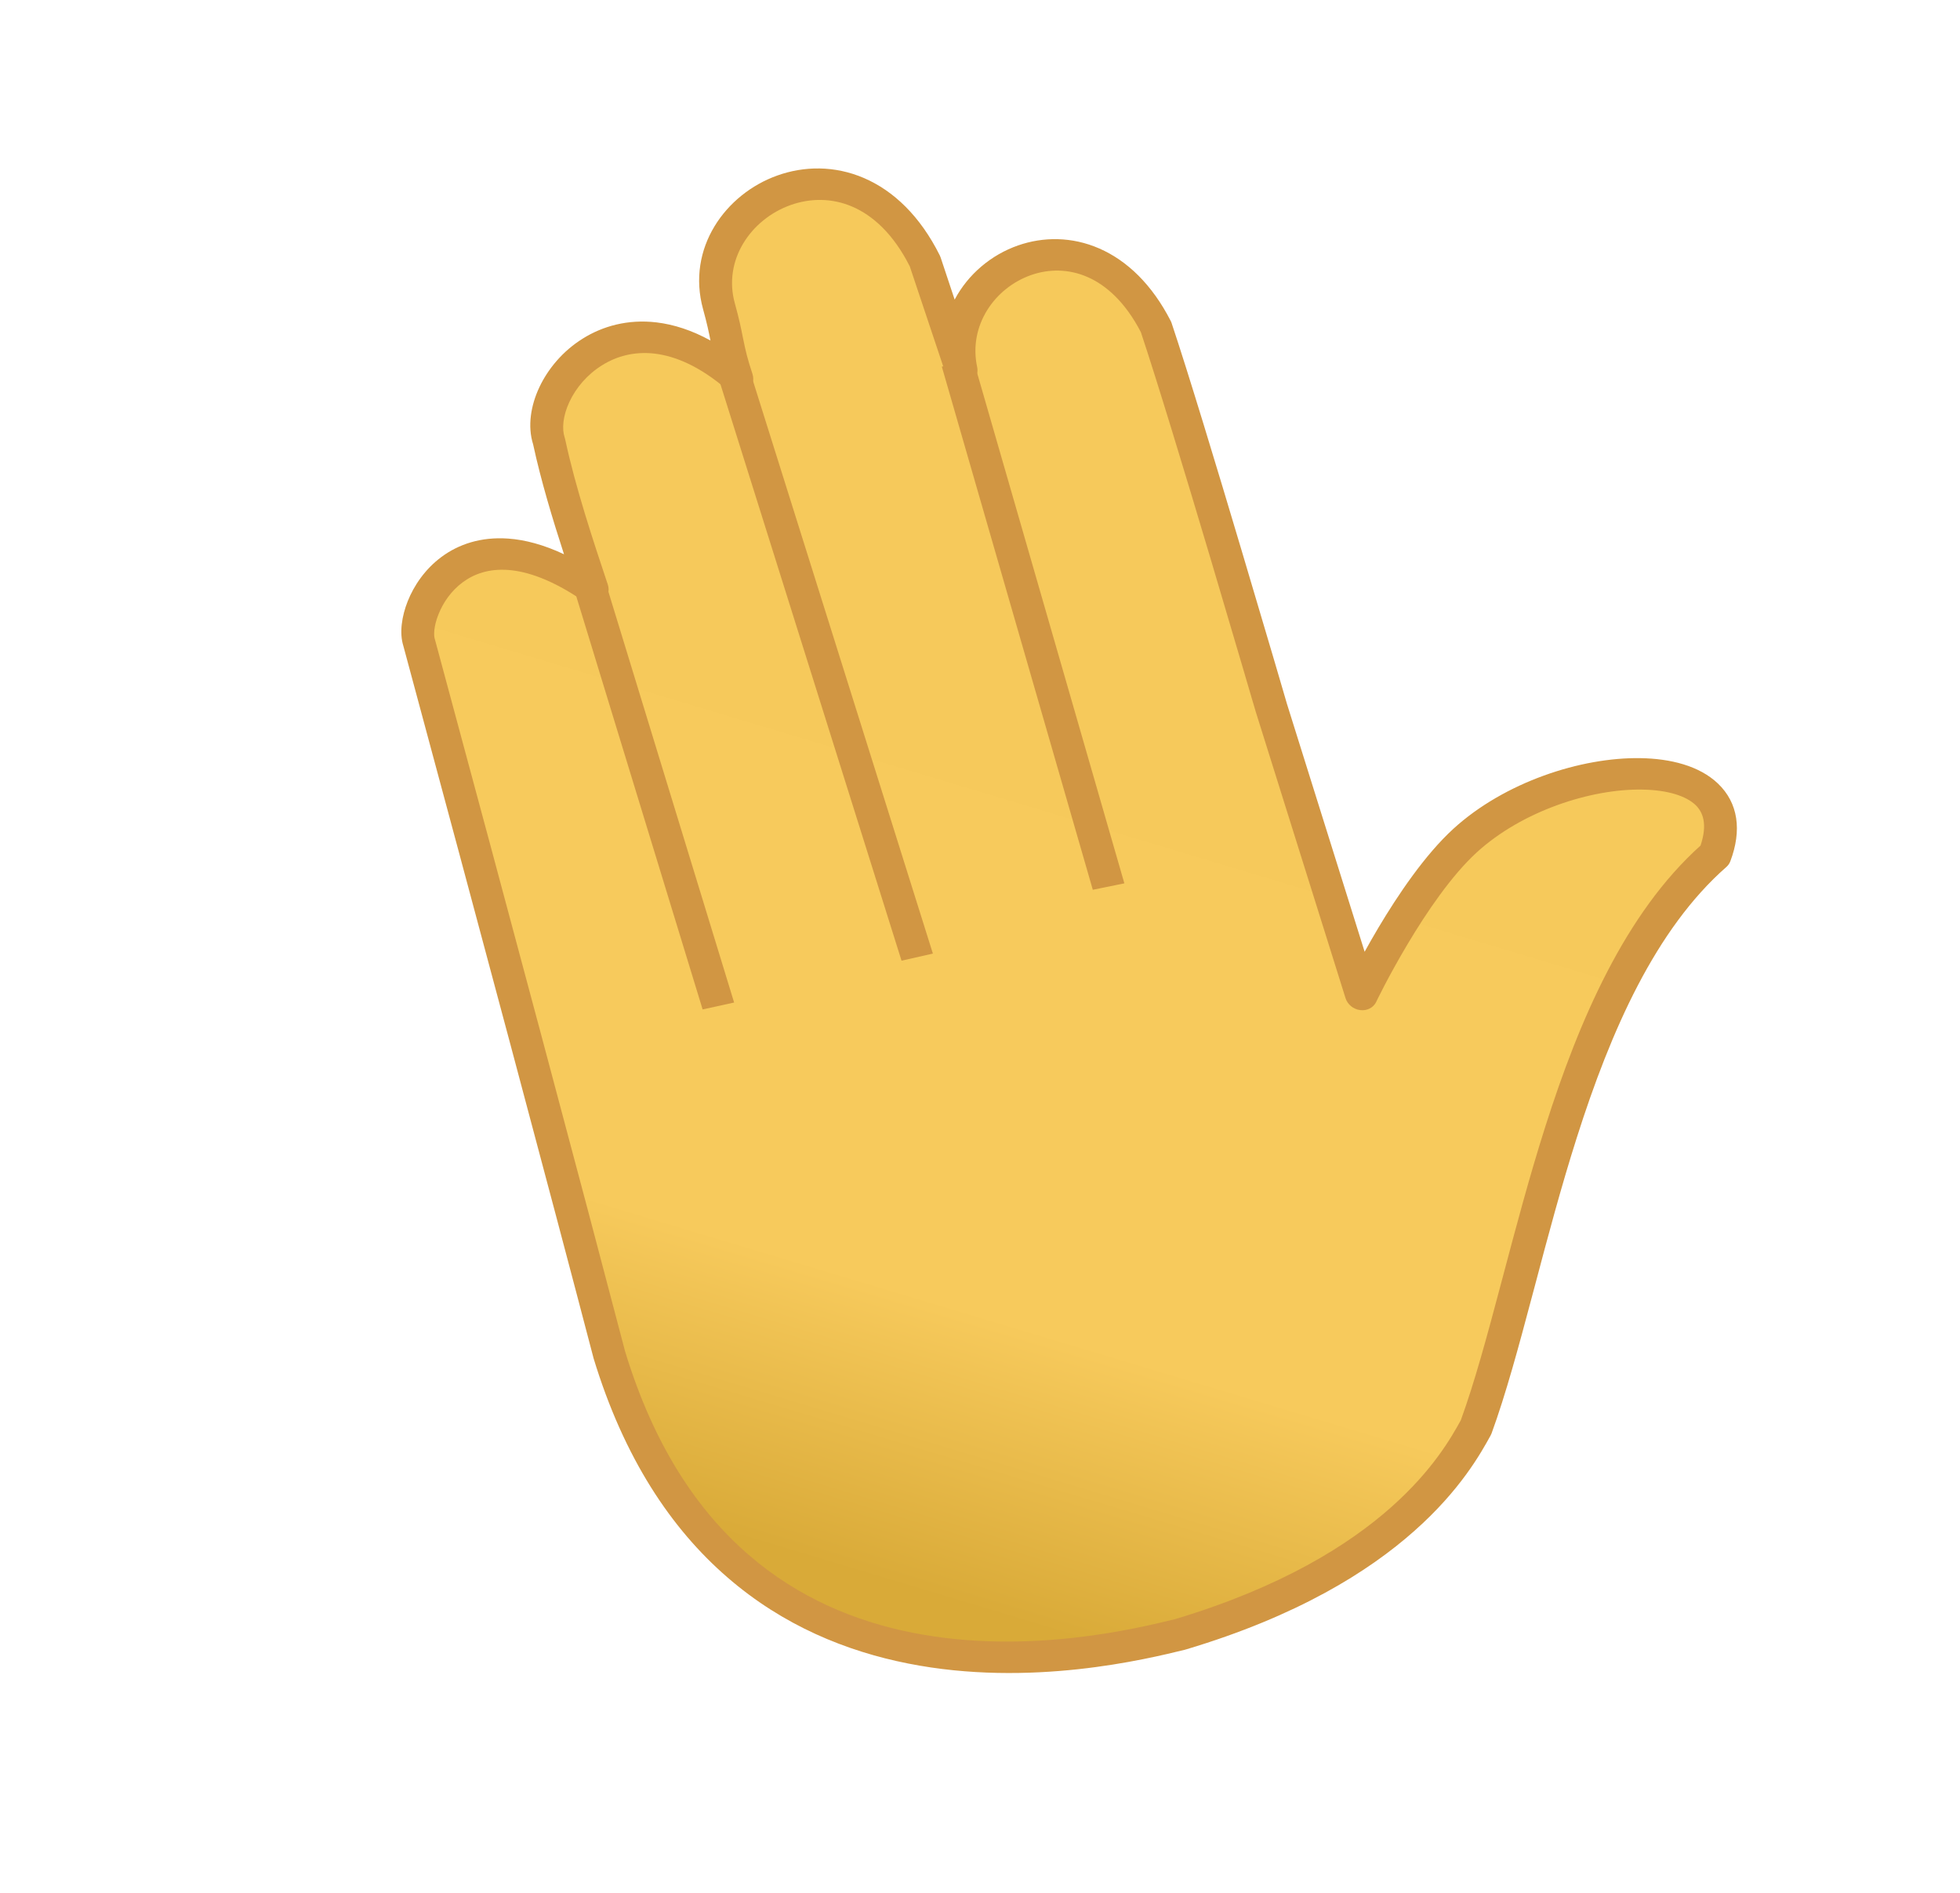
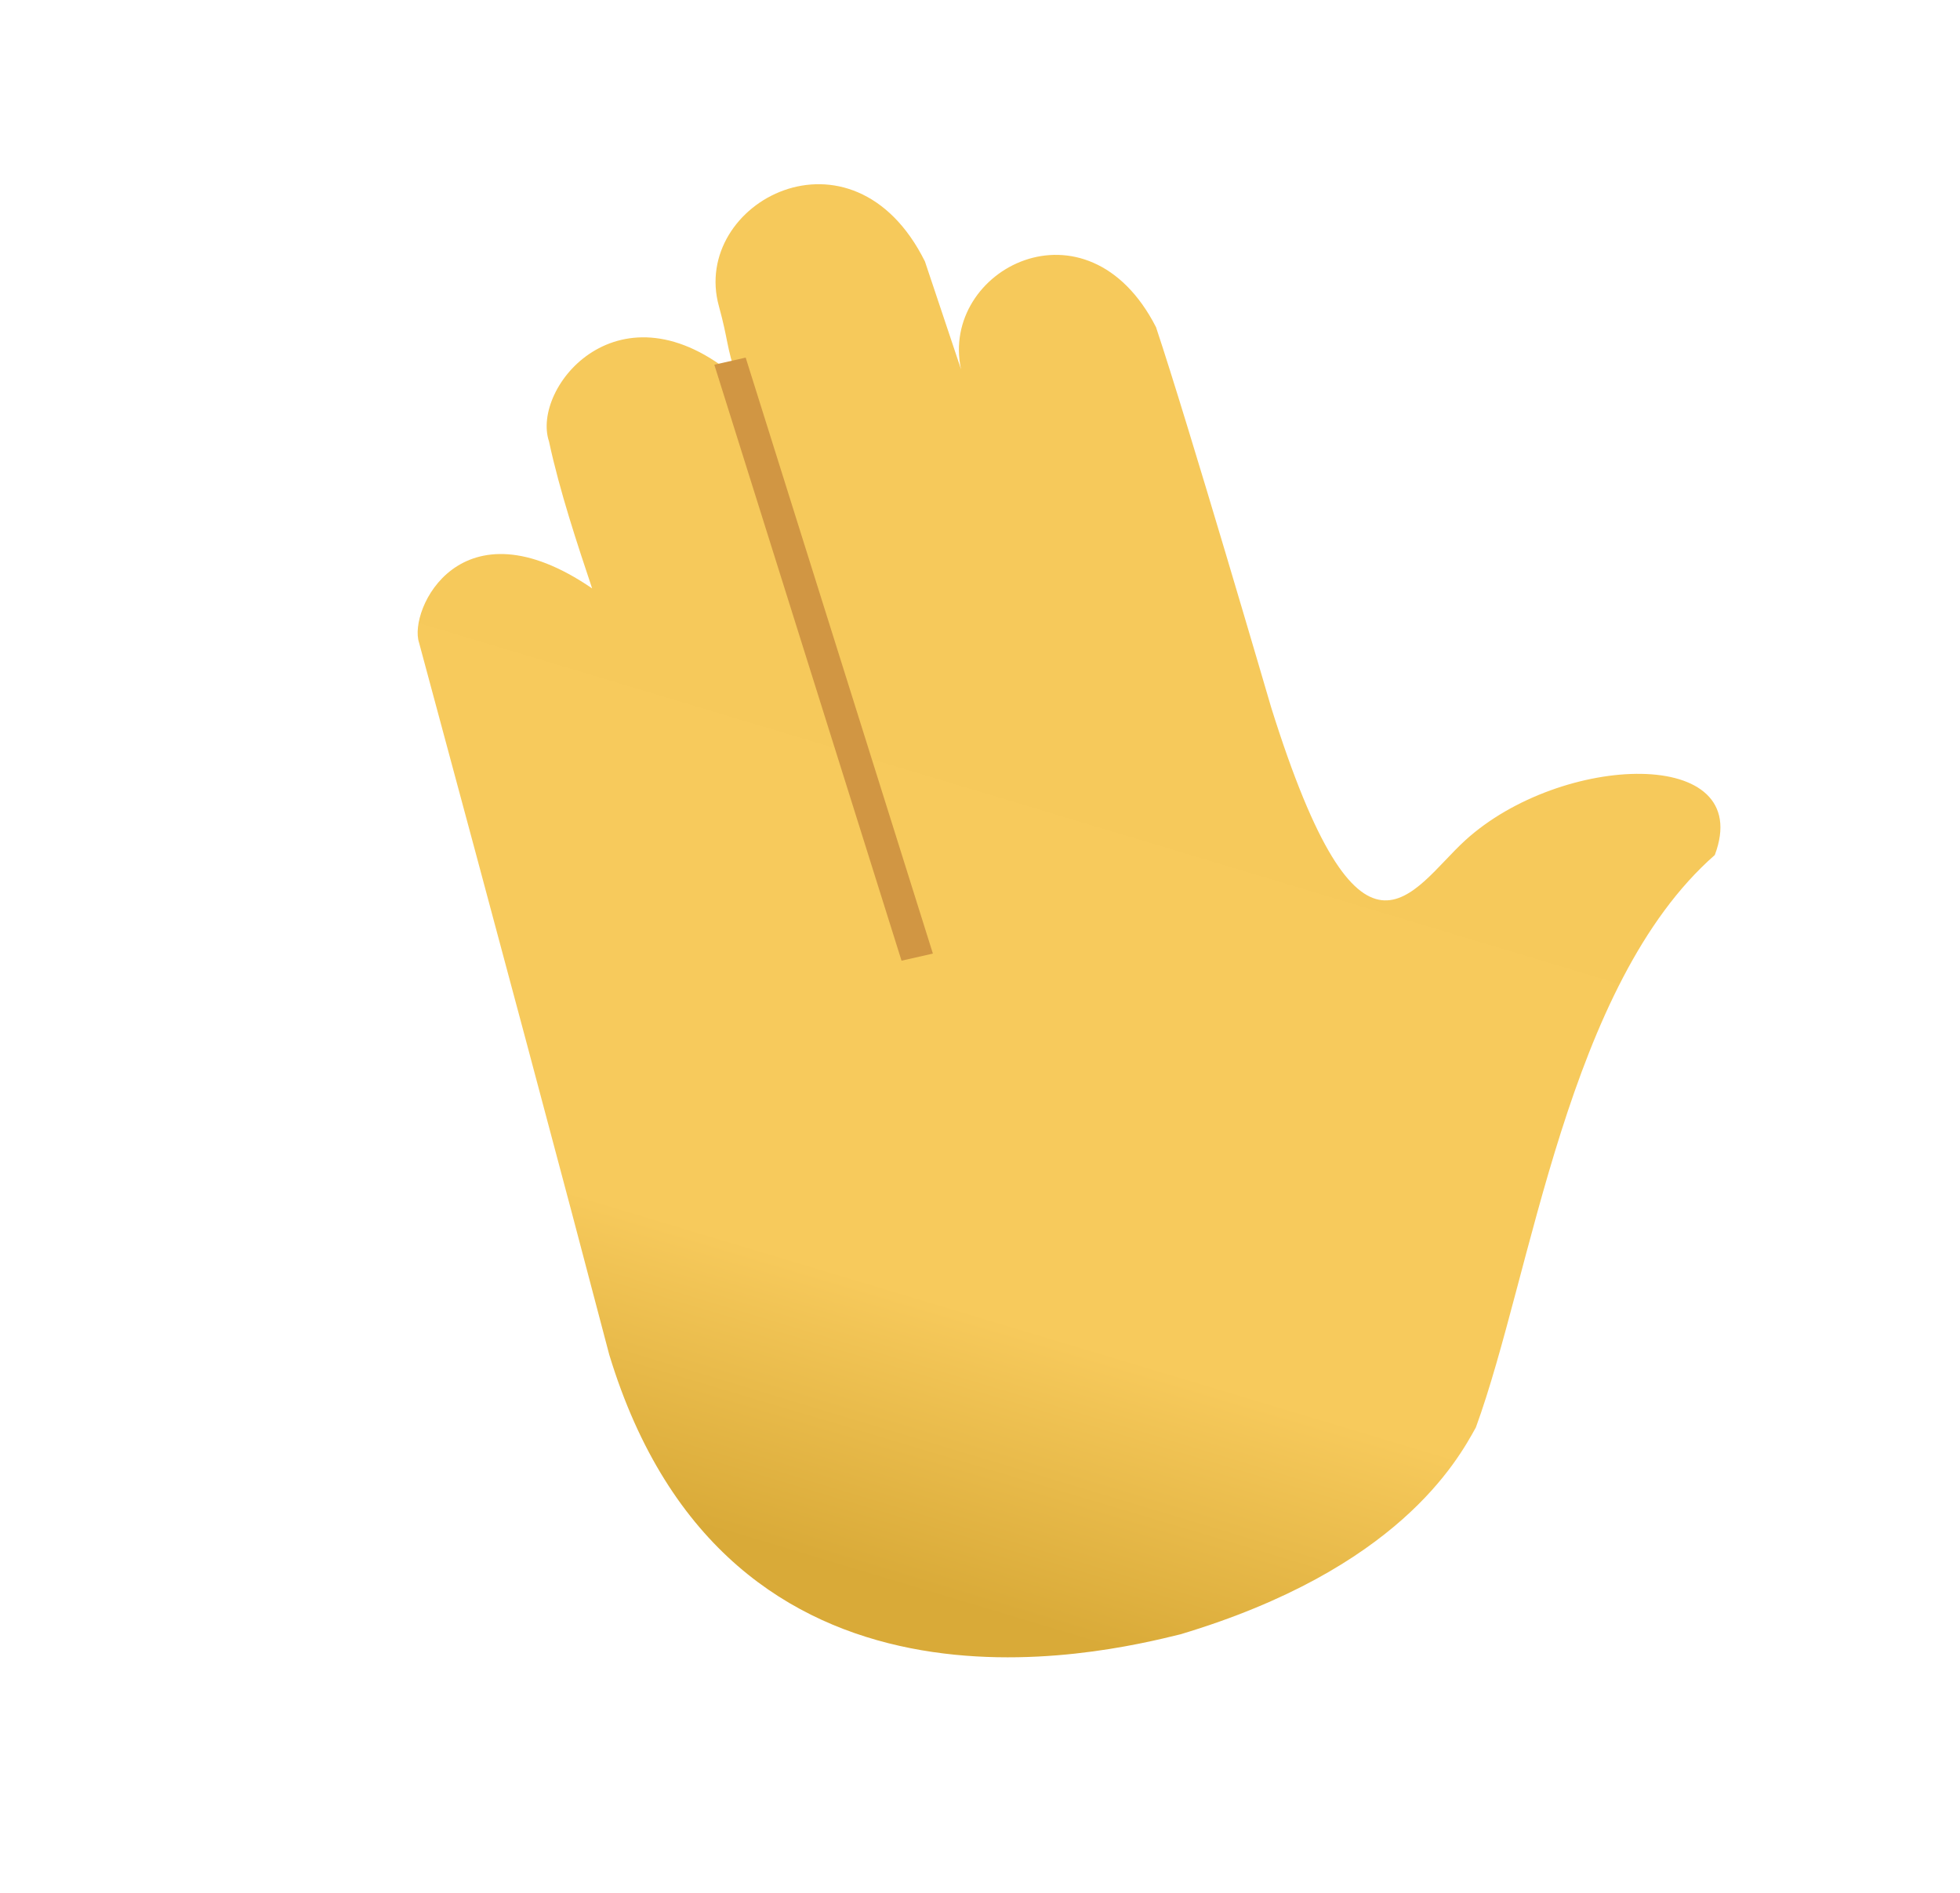
<svg xmlns="http://www.w3.org/2000/svg" width="29" height="28" viewBox="0 0 29 28" fill="none">
-   <path d="M17.104 4.839C17.584 6.275 18.808 10.464 18.808 10.464L20.139 14.712C20.139 14.712 20.879 13.164 21.676 12.434C23.098 11.135 25.981 11.031 25.372 12.648C23.185 14.567 22.668 18.839 21.837 21.115C21.562 21.614 20.682 23.212 17.468 24.175C16.325 24.456 10.77 25.822 9.014 20.038C8.377 17.605 7.315 13.635 6.2 9.506C6.04 9.028 6.812 7.37 8.761 8.704C8.548 8.066 8.281 7.268 8.123 6.53C7.856 5.732 9.171 4.114 10.902 5.587C10.742 5.109 10.778 5.042 10.637 4.53C10.212 2.994 12.612 1.713 13.685 3.867C13.792 4.186 14.059 4.984 14.219 5.462C13.902 3.986 16.084 2.845 17.104 4.839Z" fill="url(#paint0_linear_151_1653)" />
-   <path fill-rule="evenodd" clip-rule="evenodd" d="M16.268 3.677C16.678 3.857 17.046 4.209 17.322 4.748C17.328 4.759 17.332 4.77 17.336 4.782C17.578 5.504 18.005 6.914 18.37 8.14C18.553 8.754 18.721 9.322 18.844 9.738C18.905 9.945 18.954 10.115 18.989 10.232L19.042 10.413L20.191 14.079C20.251 13.97 20.32 13.849 20.396 13.721C20.683 13.24 21.08 12.648 21.503 12.261C22.258 11.571 23.392 11.2 24.274 11.215C24.71 11.222 25.139 11.325 25.418 11.59C25.72 11.878 25.774 12.284 25.602 12.74C25.59 12.772 25.57 12.801 25.544 12.824C24.497 13.743 23.835 15.241 23.33 16.829C23.097 17.561 22.9 18.302 22.714 19.005C22.699 19.061 22.684 19.117 22.669 19.173C22.47 19.922 22.28 20.625 22.069 21.204C22.065 21.215 22.06 21.224 22.055 21.234C21.913 21.492 21.61 22.041 20.927 22.646C20.246 23.251 19.193 23.907 17.556 24.397C17.552 24.398 17.548 24.399 17.544 24.4L17.54 24.402C16.963 24.543 15.245 24.966 13.438 24.608C12.527 24.428 11.587 24.049 10.76 23.331C9.932 22.614 9.232 21.571 8.781 20.088C8.781 20.085 8.78 20.082 8.779 20.079C8.143 17.648 7.082 13.682 5.968 9.555C5.907 9.362 5.945 9.114 6.032 8.895C6.124 8.663 6.289 8.418 6.534 8.237C6.783 8.053 7.113 7.938 7.519 7.967C7.772 7.985 8.047 8.059 8.345 8.199C8.178 7.685 8.005 7.115 7.888 6.573C7.803 6.303 7.854 5.998 7.979 5.731C8.108 5.456 8.328 5.192 8.622 5.009C8.917 4.824 9.29 4.719 9.714 4.769C9.971 4.8 10.238 4.886 10.512 5.037C10.488 4.915 10.461 4.785 10.403 4.575C10.153 3.671 10.735 2.869 11.502 2.596C11.893 2.456 12.347 2.446 12.784 2.634C13.222 2.823 13.615 3.197 13.905 3.778C13.91 3.788 13.914 3.799 13.918 3.81C13.964 3.948 14.04 4.178 14.125 4.432C14.323 4.057 14.667 3.768 15.065 3.63C15.433 3.502 15.858 3.497 16.268 3.677ZM20.363 14.82C20.321 14.906 20.227 14.955 20.126 14.942C20.024 14.93 19.938 14.859 19.908 14.764L18.576 10.516L18.575 10.511L18.809 10.463C18.575 10.511 18.575 10.511 18.575 10.511L18.521 10.329C18.487 10.211 18.437 10.042 18.376 9.835C18.254 9.42 18.086 8.852 17.904 8.239C17.541 7.021 17.12 5.632 16.88 4.913C16.648 4.466 16.364 4.217 16.091 4.098C15.815 3.977 15.523 3.976 15.258 4.068C14.715 4.258 14.326 4.817 14.458 5.43C14.484 5.553 14.407 5.667 14.282 5.69C14.158 5.714 14.029 5.639 13.989 5.519C13.831 5.048 13.571 4.269 13.461 3.94C13.215 3.453 12.908 3.185 12.611 3.057C12.309 2.927 11.989 2.93 11.698 3.033C11.103 3.246 10.697 3.853 10.872 4.485C10.937 4.718 10.966 4.864 10.991 4.99C10.995 5.008 10.998 5.025 11.002 5.042C11.029 5.175 11.057 5.302 11.133 5.53C11.167 5.631 11.129 5.735 11.04 5.788C10.95 5.84 10.832 5.827 10.748 5.756C10.347 5.414 9.988 5.267 9.687 5.231C9.387 5.196 9.123 5.268 8.907 5.404C8.688 5.54 8.521 5.739 8.425 5.945C8.326 6.156 8.313 6.347 8.355 6.473C8.357 6.481 8.36 6.489 8.362 6.498C8.517 7.221 8.779 8.006 8.993 8.647C9.025 8.742 8.992 8.843 8.91 8.897C8.829 8.952 8.716 8.949 8.63 8.89C8.17 8.575 7.801 8.451 7.516 8.431C7.234 8.411 7.015 8.489 6.847 8.613C6.676 8.739 6.556 8.915 6.488 9.087C6.415 9.268 6.417 9.403 6.432 9.449C6.434 9.453 6.435 9.458 6.436 9.462C7.551 13.589 8.612 17.557 9.249 19.991C9.677 21.398 10.33 22.353 11.072 22.996C11.816 23.641 12.665 23.987 13.505 24.153C15.19 24.486 16.811 24.092 17.388 23.951C18.962 23.478 19.954 22.854 20.584 22.295C21.202 21.747 21.478 21.256 21.614 21.009C21.816 20.454 22 19.775 22.198 19.029C22.212 18.973 22.227 18.917 22.243 18.86C22.429 18.159 22.628 17.408 22.864 16.666C23.366 15.088 24.045 13.511 25.161 12.508C25.269 12.186 25.193 12.01 25.087 11.908C24.951 11.779 24.686 11.686 24.299 11.68C23.537 11.667 22.519 11.998 21.851 12.608C21.477 12.95 21.106 13.496 20.823 13.972C20.683 14.207 20.567 14.42 20.487 14.573C20.447 14.65 20.416 14.713 20.394 14.755C20.384 14.777 20.376 14.793 20.37 14.804L20.364 14.816L20.363 14.819L20.363 14.82Z" fill="#D19643" />
-   <path fill-rule="evenodd" clip-rule="evenodd" d="M10.396 14.932L8.48 8.669L8.945 8.567L10.862 14.83L10.396 14.932Z" fill="#D19643" />
+   <path d="M17.104 4.839C17.584 6.275 18.808 10.464 18.808 10.464C20.139 14.712 20.879 13.164 21.676 12.434C23.098 11.135 25.981 11.031 25.372 12.648C23.185 14.567 22.668 18.839 21.837 21.115C21.562 21.614 20.682 23.212 17.468 24.175C16.325 24.456 10.77 25.822 9.014 20.038C8.377 17.605 7.315 13.635 6.2 9.506C6.04 9.028 6.812 7.37 8.761 8.704C8.548 8.066 8.281 7.268 8.123 6.53C7.856 5.732 9.171 4.114 10.902 5.587C10.742 5.109 10.778 5.042 10.637 4.53C10.212 2.994 12.612 1.713 13.685 3.867C13.792 4.186 14.059 4.984 14.219 5.462C13.902 3.986 16.084 2.845 17.104 4.839Z" fill="url(#paint0_linear_151_1653)" />
  <path fill-rule="evenodd" clip-rule="evenodd" d="M13.339 14.211L10.569 5.395L11.033 5.29L13.803 14.106L13.339 14.211Z" fill="#D19643" />
-   <path fill-rule="evenodd" clip-rule="evenodd" d="M16.169 13.162L13.935 5.423L14.403 5.328L16.636 13.067L16.169 13.162Z" fill="#D19643" />
  <defs>
    <linearGradient id="paint0_linear_151_1653" x1="15.338" y1="4.252" x2="9.873" y2="22.436" gradientUnits="userSpaceOnUse">
      <stop stop-color="#F6C95B" />
      <stop offset="0.778" stop-color="#F7CA5C" />
      <stop offset="1" stop-color="#D9AA38" />
    </linearGradient>
  </defs>
</svg>